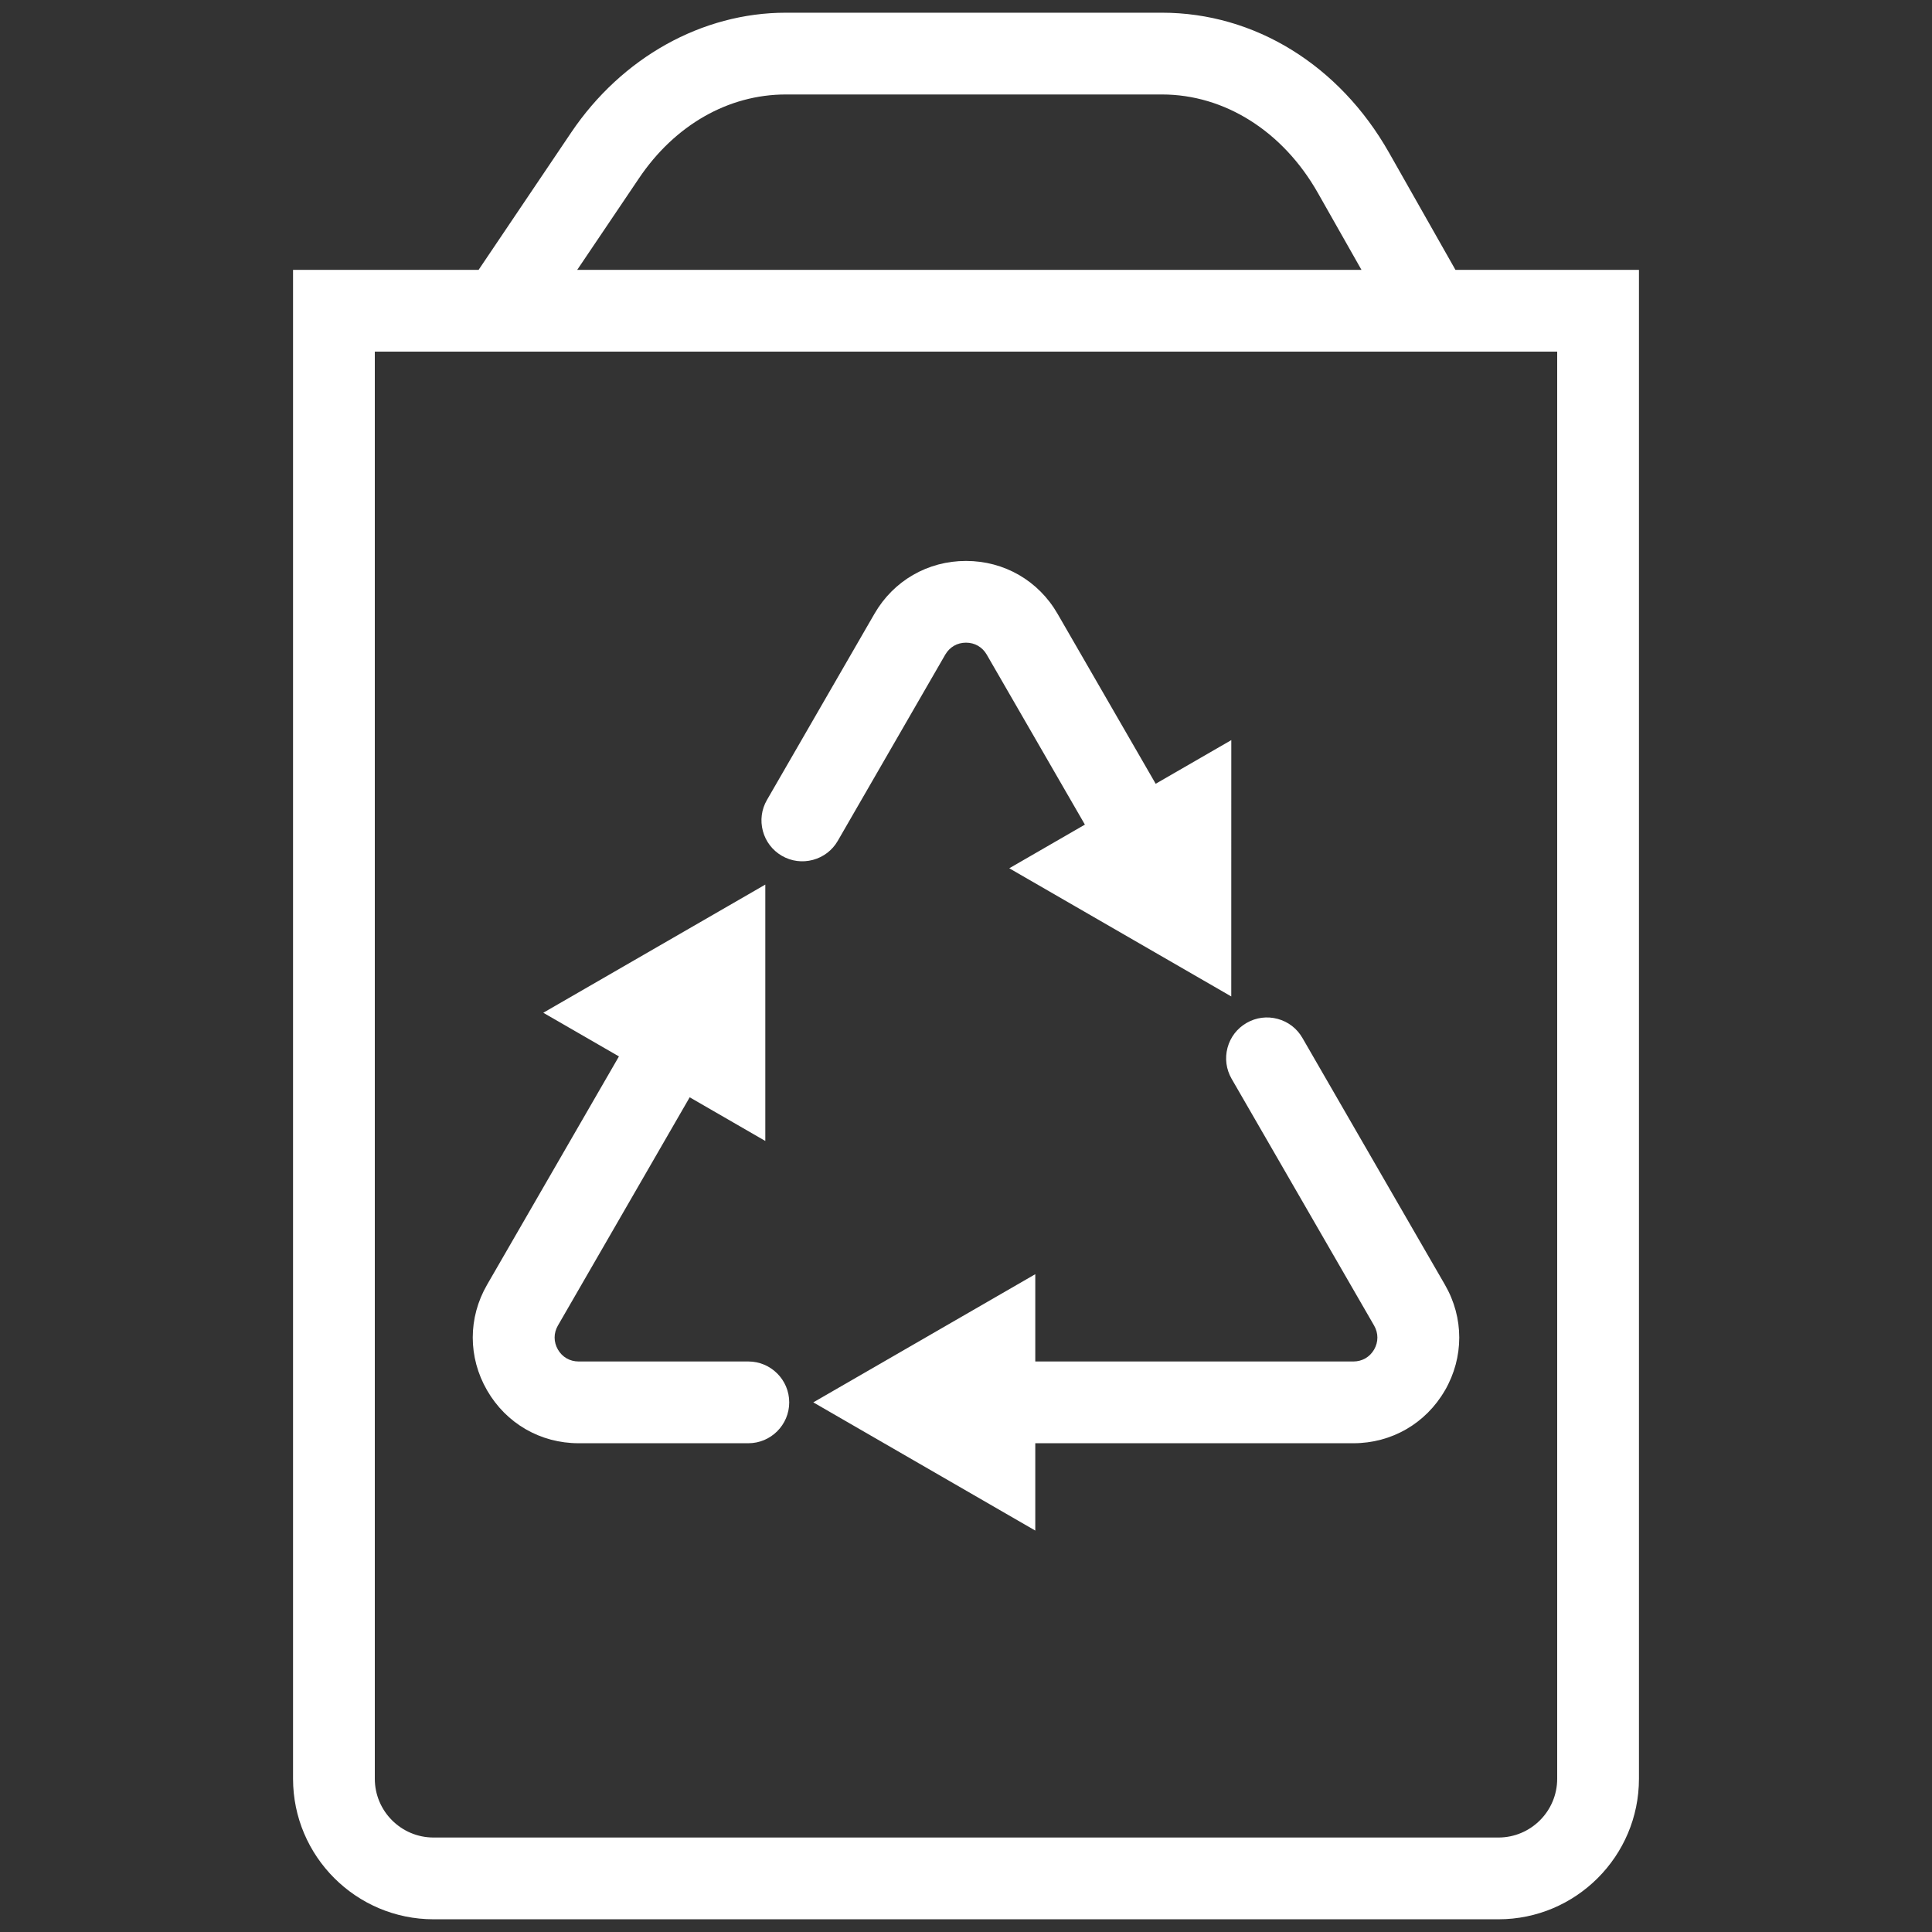
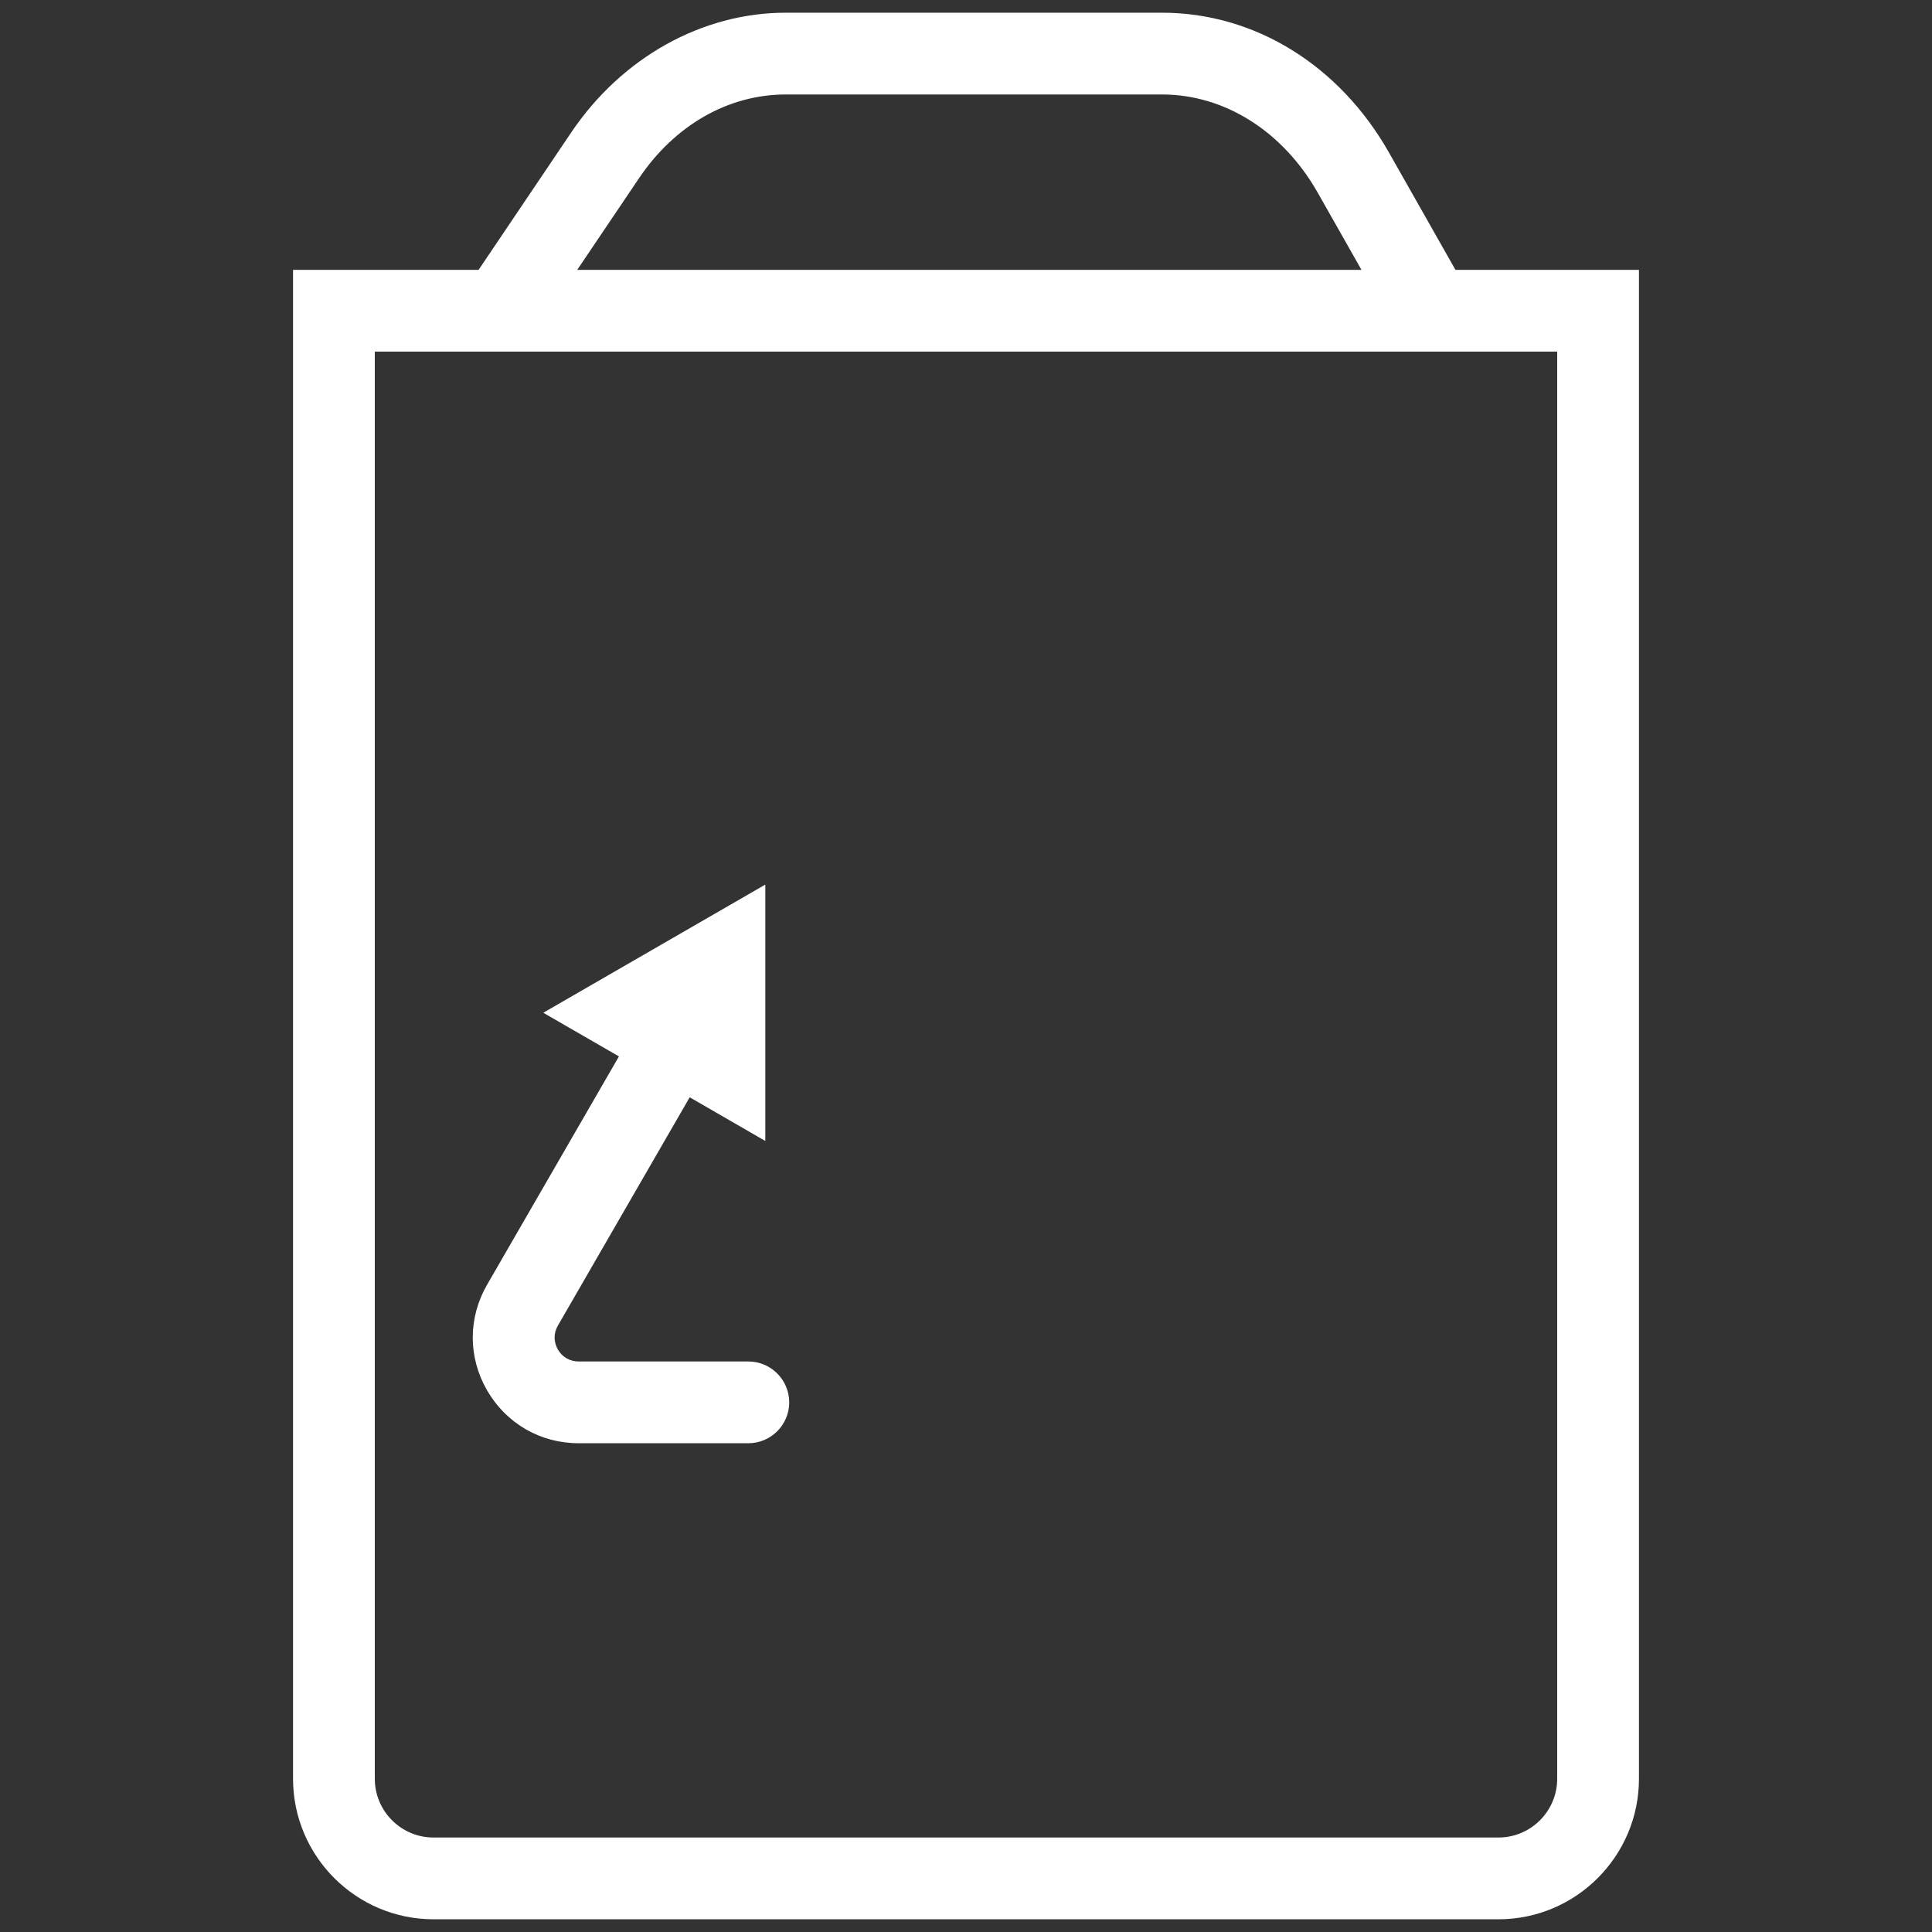
<svg xmlns="http://www.w3.org/2000/svg" version="1.1" id="Layer_1" x="0px" y="0px" viewBox="0 0 500 500" style="enable-background:new 0 0 500 500;" xml:space="preserve">
  <rect x="0" y="0" width="500" height="500" fill="#333333" stroke="none" />
  <style type="text/css">
	.st0{fill:#FFFFFF;}
	.st1{fill:#39AC37;}
</style>
  <g>
    <path class="st0" d="M376.67,69.84l-17.19-30.33c-12.85-22.68-34.81-36.22-58.76-36.22h-97.36c-21.68,0-42.44,11.59-55.53,30.99   l-23.97,35.56H75.84v390.5c0,20.05,16.32,36.37,36.37,36.37h275.58c20.05,0,36.37-16.32,36.37-36.37V69.84H376.67z M203.36,24.45   h97.36c16.22,0,31.31,9.53,40.35,25.49l11.28,19.9H149.38l16-23.72C174.66,32.35,188.51,24.45,203.36,24.45z M403,460.34   c0,8.39-6.82,15.21-15.21,15.21H112.21c-8.39,0-15.21-6.82-15.21-15.21V91h306V460.34z" />
  </g>
  <g>
    <g>
      <g>
        <g>
          <g>
            <path class="st0" d="M204.25,362.93c0,5.83-4.75,10.58-10.58,10.58h-43.92c-9.89,0-18.74-5.11-23.69-13.68       c-4.95-8.56-4.95-18.79,0-27.35l34.12-59.08l-19.58-11.3l57.46-33.17v66.35l-19.57-11.3l-34.11,59.08       c-1.13,1.97-1.13,4.23,0.01,6.21c1.13,1.95,3.08,3.08,5.36,3.08h43.92C199.5,352.35,204.25,357.1,204.25,362.93z" />
          </g>
        </g>
      </g>
    </g>
    <g>
      <g>
        <g>
          <g>
-             <path class="st0" d="M373.95,359.84h-0.01c-4.95,8.56-13.81,13.67-23.69,13.67h-82.32v22.6l-57.45-33.18l57.45-33.17v22.59       h82.32c2.28,0,4.23-1.13,5.37-3.09c1.13-1.97,1.13-4.23,0-6.2l-36.88-63.87c-1.41-2.45-1.79-5.3-1.06-8.03       c0.73-2.74,2.49-5.02,4.94-6.43c2.44-1.41,5.29-1.78,8.02-1.05c2.73,0.73,5.01,2.48,6.42,4.93l36.88,63.87       C378.89,341.04,378.89,351.27,373.95,359.84z" />
-           </g>
+             </g>
        </g>
      </g>
    </g>
    <g>
      <g>
        <g>
          <g>
-             <path class="st0" d="M318.66,191.54l-0.01,66.34l-57.45-33.17l19.57-11.3l-25.4-43.99c-1.14-1.97-3.1-3.1-5.37-3.1       s-4.23,1.13-5.37,3.1l-27.82,48.2c-1.41,2.44-3.7,4.19-6.43,4.92s-5.58,0.36-8.02-1.05c-2.45-1.42-4.2-3.7-4.93-6.43       c-0.73-2.73-0.36-5.58,1.05-8.02l27.83-48.2c4.94-8.56,13.8-13.67,23.69-13.67s18.75,5.11,23.69,13.67l25.4,44L318.66,191.54z" />
-           </g>
+             </g>
        </g>
      </g>
    </g>
  </g>
</svg>